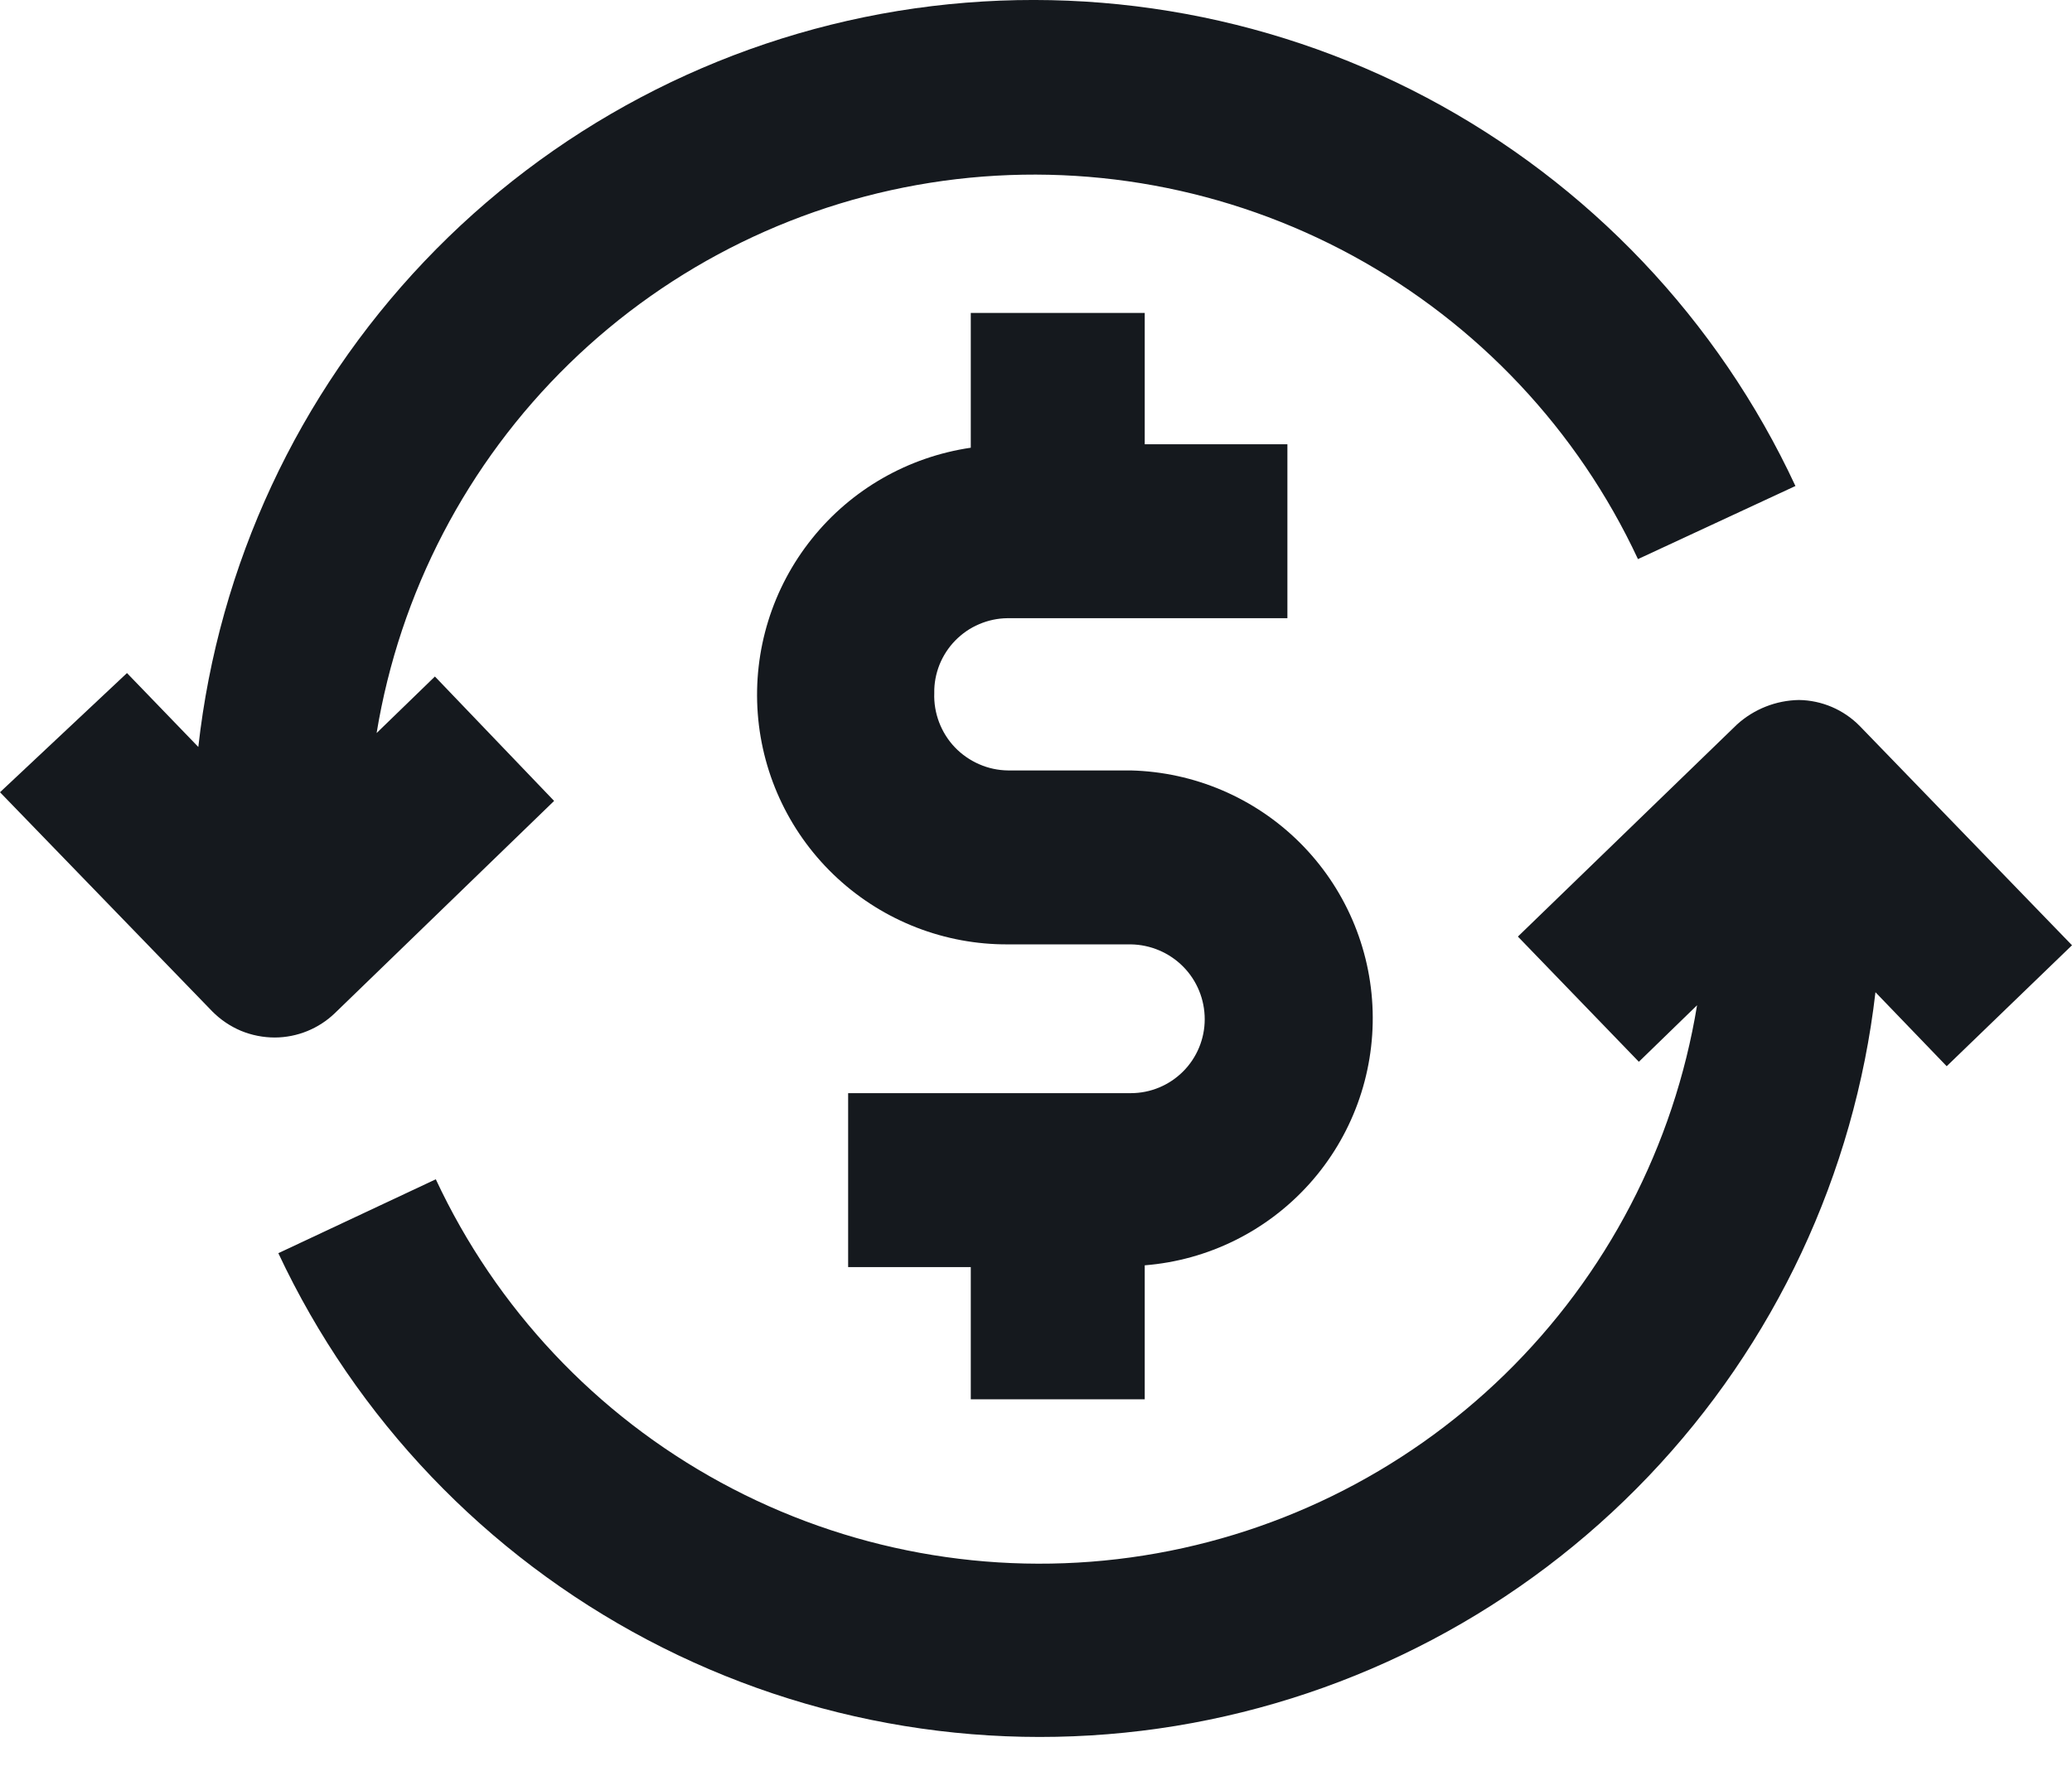
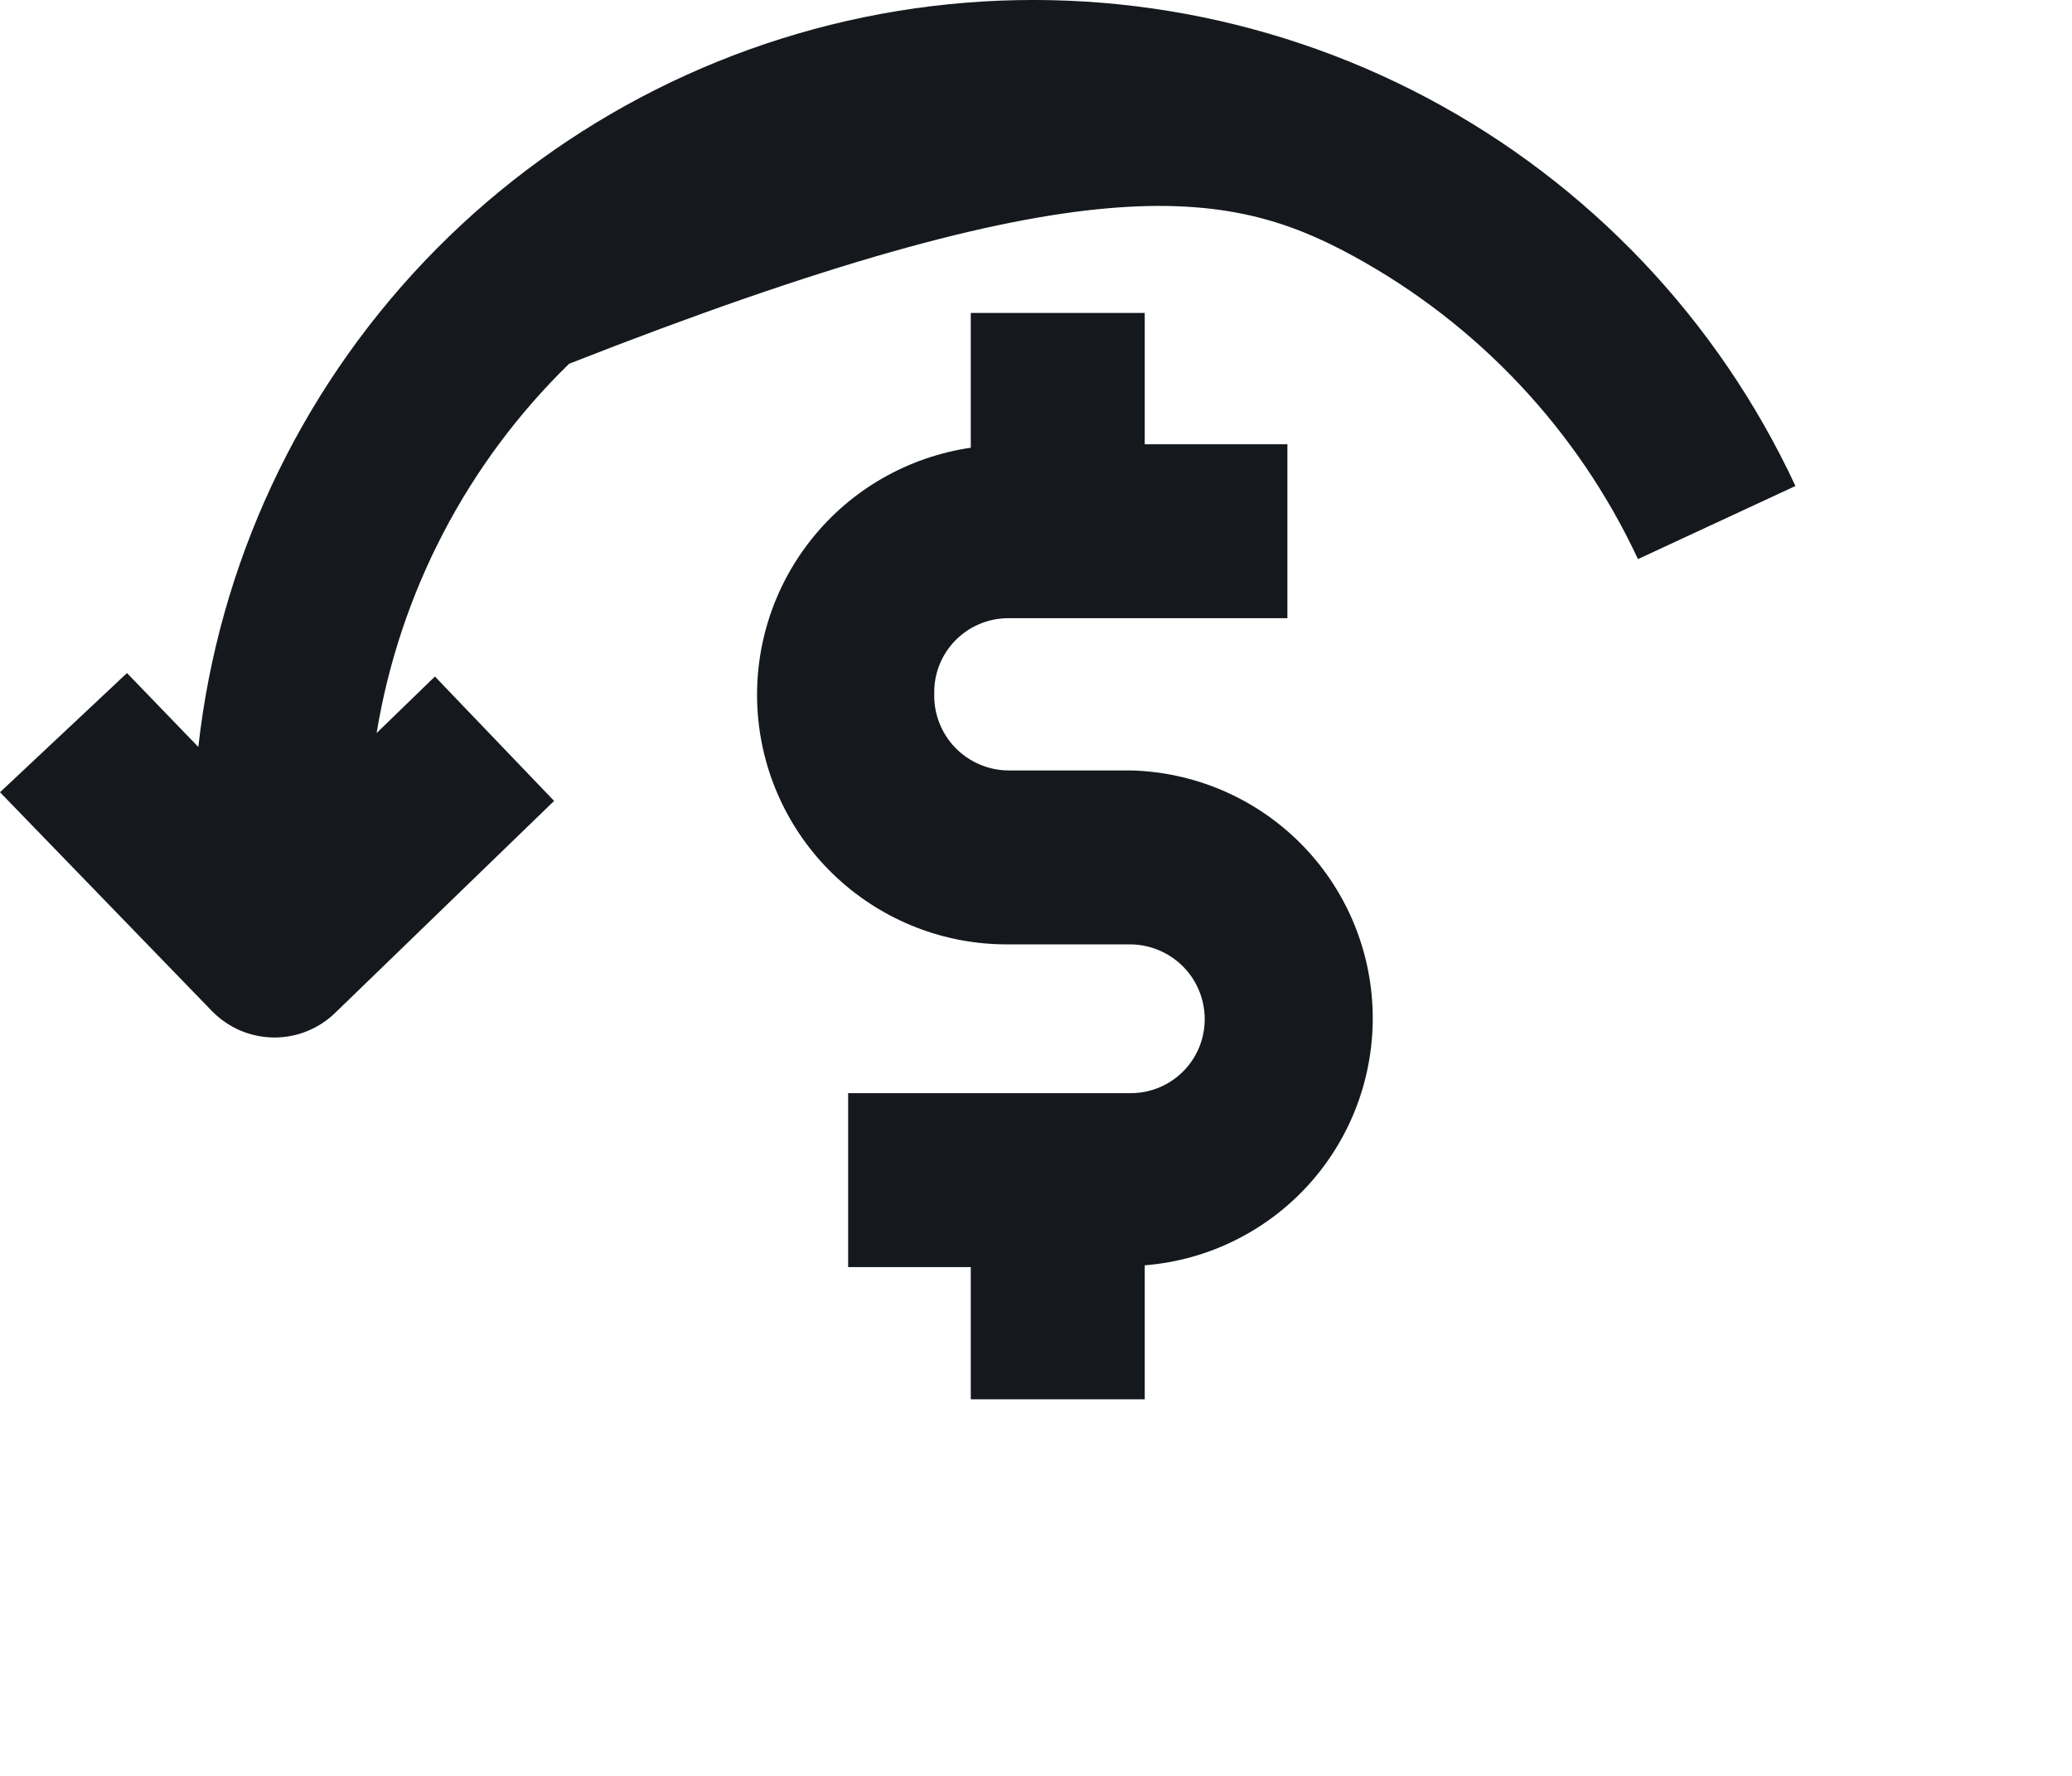
<svg xmlns="http://www.w3.org/2000/svg" width="21" height="18" viewBox="0 0 21 18" fill="none">
  <path d="M11.602 14.183V12.825C12.244 12.774 12.841 12.478 13.271 11.999C13.701 11.52 13.93 10.894 13.912 10.25C13.894 9.607 13.63 8.995 13.174 8.541C12.717 8.086 12.104 7.825 11.461 7.809H10.218C10.117 7.808 10.017 7.787 9.924 7.746C9.832 7.706 9.748 7.648 9.678 7.575C9.608 7.502 9.554 7.415 9.518 7.321C9.482 7.226 9.465 7.125 9.469 7.024C9.467 6.926 9.486 6.828 9.522 6.737C9.559 6.646 9.613 6.562 9.682 6.492C9.751 6.422 9.832 6.365 9.923 6.327C10.013 6.288 10.111 6.267 10.209 6.266H13.048V4.503H11.602V3.172H9.839V4.538C9.205 4.631 8.629 4.96 8.229 5.46C7.828 5.96 7.632 6.593 7.68 7.232C7.728 7.871 8.017 8.468 8.488 8.902C8.959 9.336 9.577 9.576 10.218 9.572H11.461C11.661 9.575 11.851 9.656 11.991 9.797C12.132 9.939 12.21 10.131 12.21 10.331C12.21 10.529 12.131 10.72 11.991 10.86C11.85 11.001 11.66 11.08 11.461 11.08H8.596V12.843H9.839V14.183H11.602Z" fill="#15191E" />
-   <path d="M5.616 8.118L4.408 6.857L3.817 7.43C4.051 6.006 4.734 4.695 5.768 3.687C6.801 2.68 8.129 2.031 9.559 1.833C10.988 1.636 12.443 1.902 13.71 2.592C14.977 3.282 15.991 4.359 16.601 5.667L18.197 4.926C17.413 3.241 16.1 1.859 14.458 0.989C12.816 0.12 10.934 -0.188 9.1 0.111C7.267 0.411 5.581 1.302 4.301 2.649C3.021 3.996 2.216 5.724 2.01 7.571L1.287 6.822L0 8.03L2.151 10.251C2.234 10.335 2.333 10.402 2.442 10.448C2.551 10.493 2.668 10.516 2.786 10.516C3.013 10.515 3.231 10.426 3.394 10.269L5.616 8.118Z" fill="#15191E" />
-   <path d="M21 9.581L18.849 7.359C18.686 7.193 18.464 7.098 18.232 7.095C18 7.099 17.778 7.187 17.606 7.342L15.384 9.493L16.61 10.762L17.2 10.189C16.967 11.613 16.283 12.925 15.25 13.932C14.217 14.939 12.888 15.589 11.459 15.786C10.03 15.983 8.575 15.717 7.307 15.027C6.04 14.338 5.027 13.26 4.417 11.953L2.821 12.702C3.609 14.381 4.923 15.757 6.564 16.622C8.205 17.487 10.083 17.793 11.913 17.494C13.744 17.194 15.427 16.306 16.707 14.964C17.987 13.623 18.795 11.9 19.008 10.057L19.73 10.807L21 9.581Z" fill="#15191E" />
+   <path d="M5.616 8.118L4.408 6.857L3.817 7.43C4.051 6.006 4.734 4.695 5.768 3.687C10.988 1.636 12.443 1.902 13.71 2.592C14.977 3.282 15.991 4.359 16.601 5.667L18.197 4.926C17.413 3.241 16.1 1.859 14.458 0.989C12.816 0.12 10.934 -0.188 9.1 0.111C7.267 0.411 5.581 1.302 4.301 2.649C3.021 3.996 2.216 5.724 2.01 7.571L1.287 6.822L0 8.03L2.151 10.251C2.234 10.335 2.333 10.402 2.442 10.448C2.551 10.493 2.668 10.516 2.786 10.516C3.013 10.515 3.231 10.426 3.394 10.269L5.616 8.118Z" fill="#15191E" />
</svg>